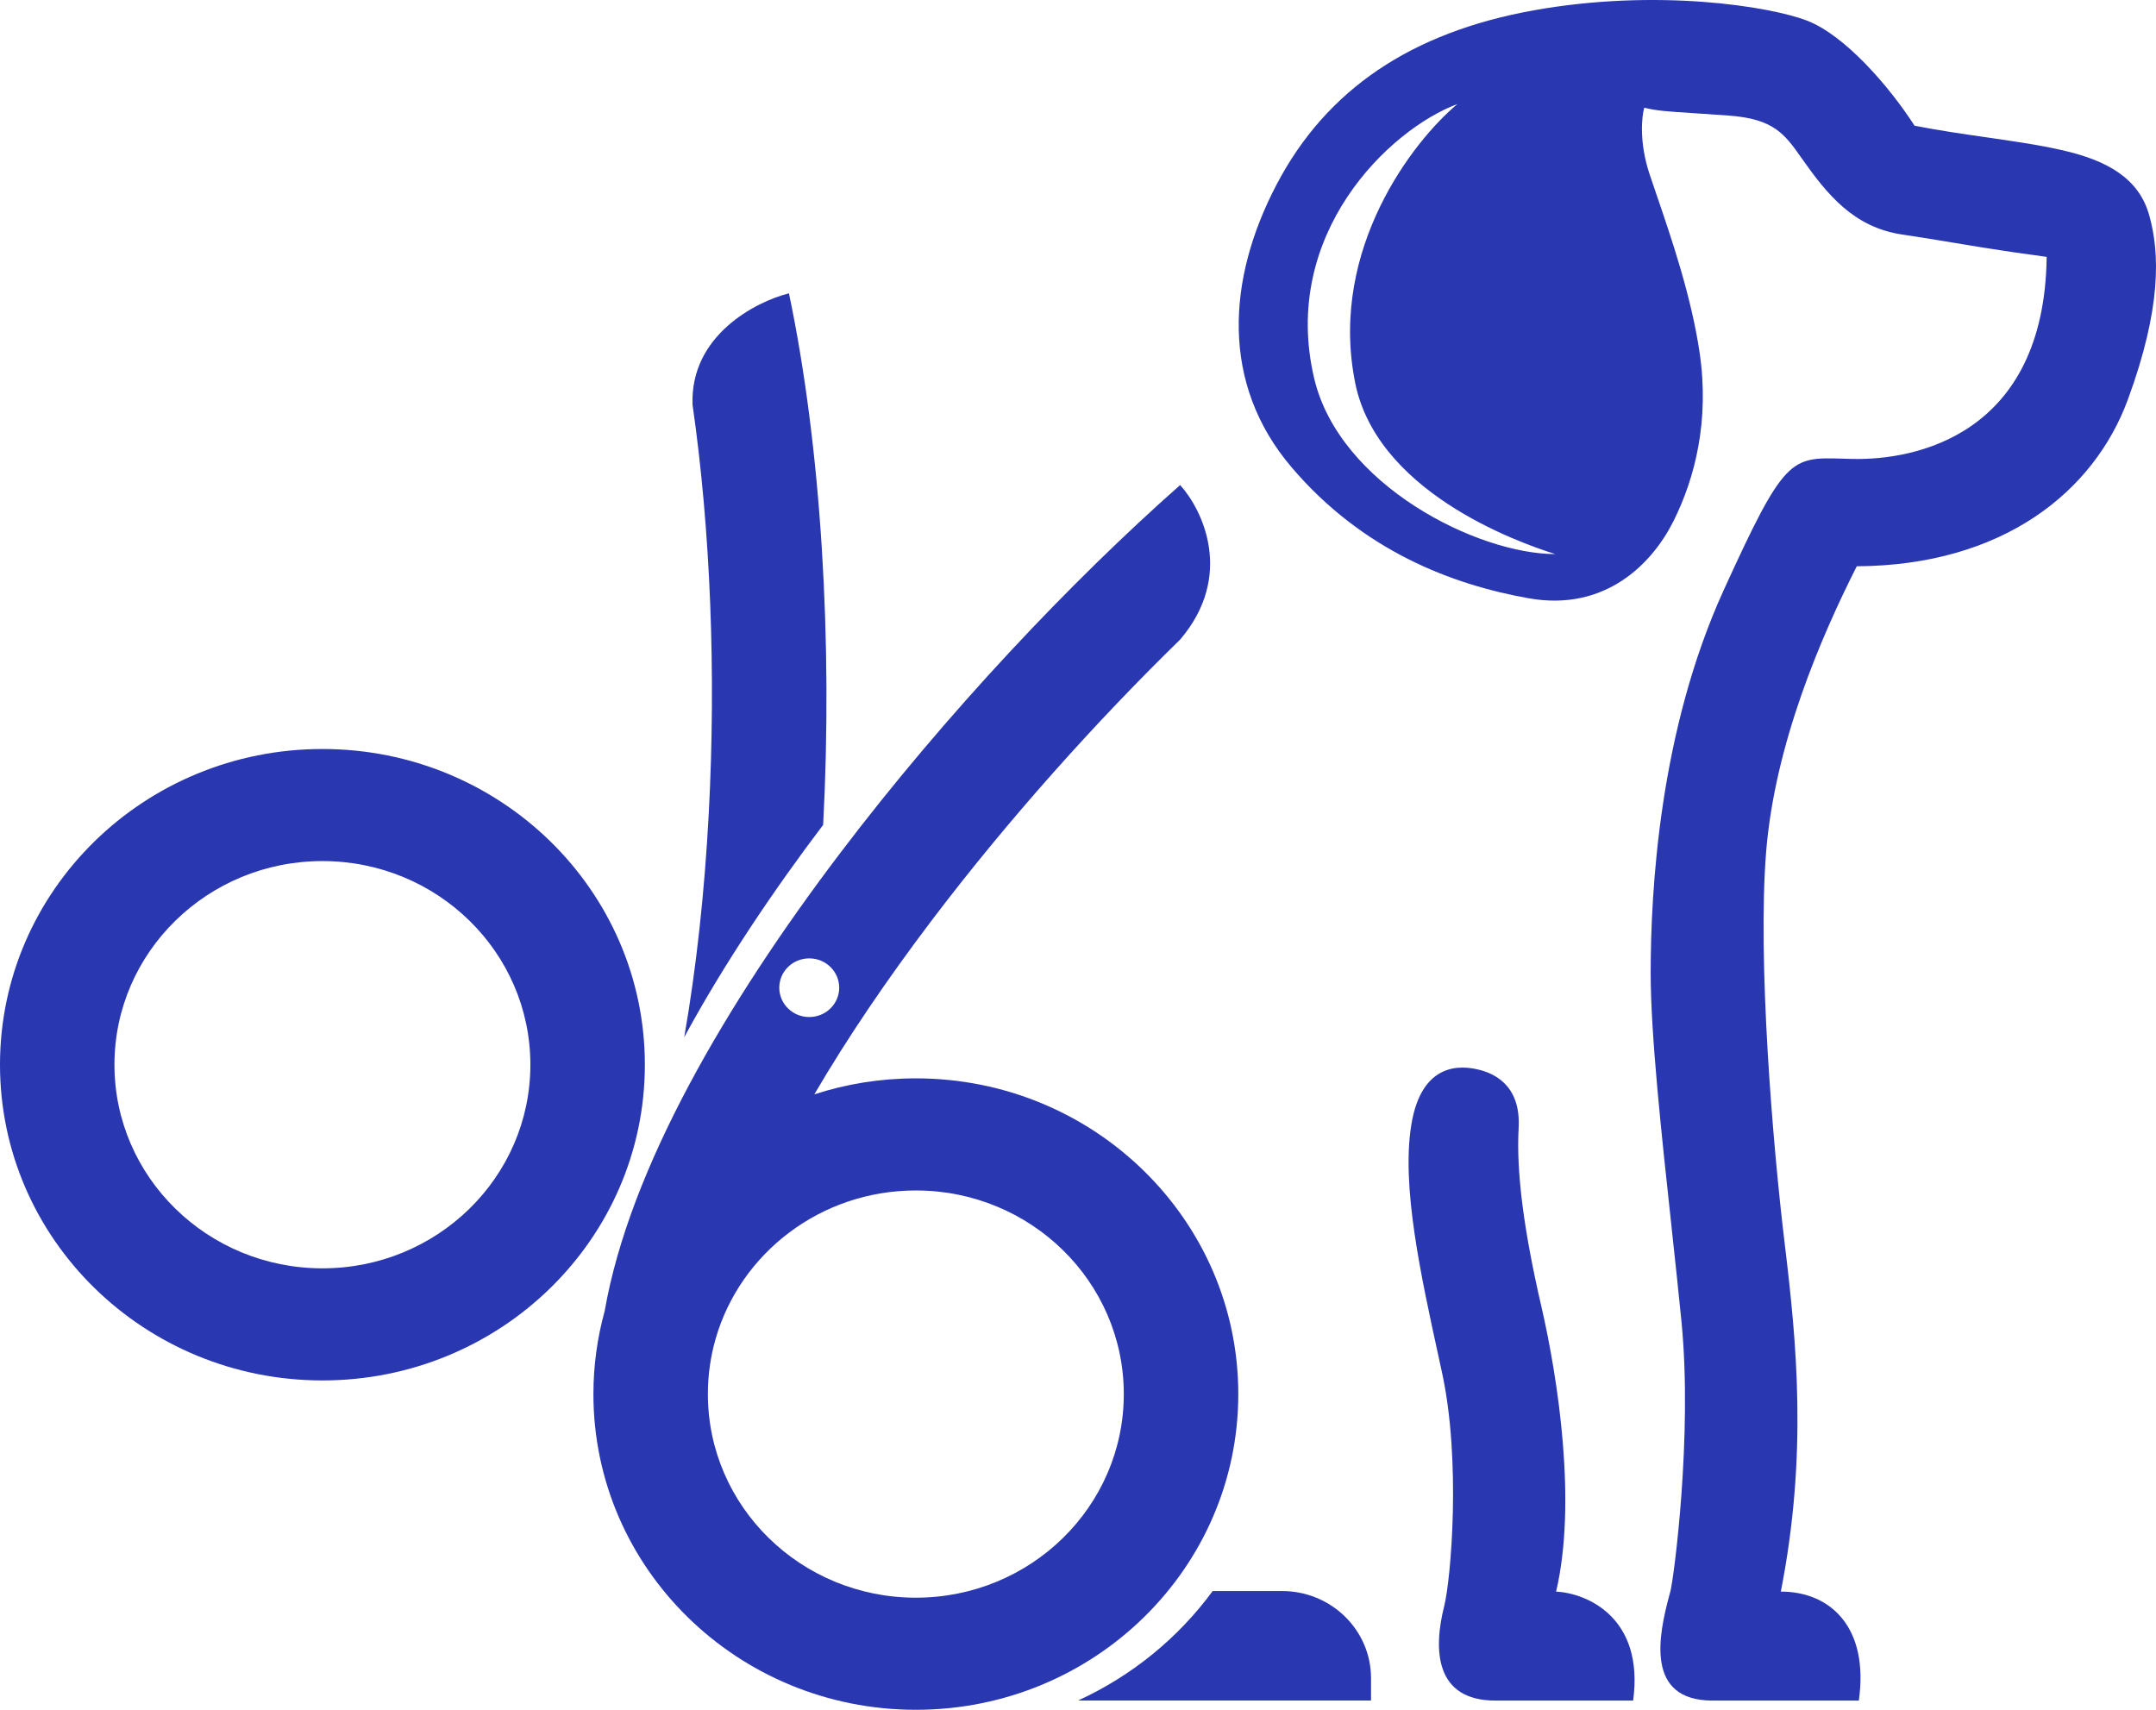
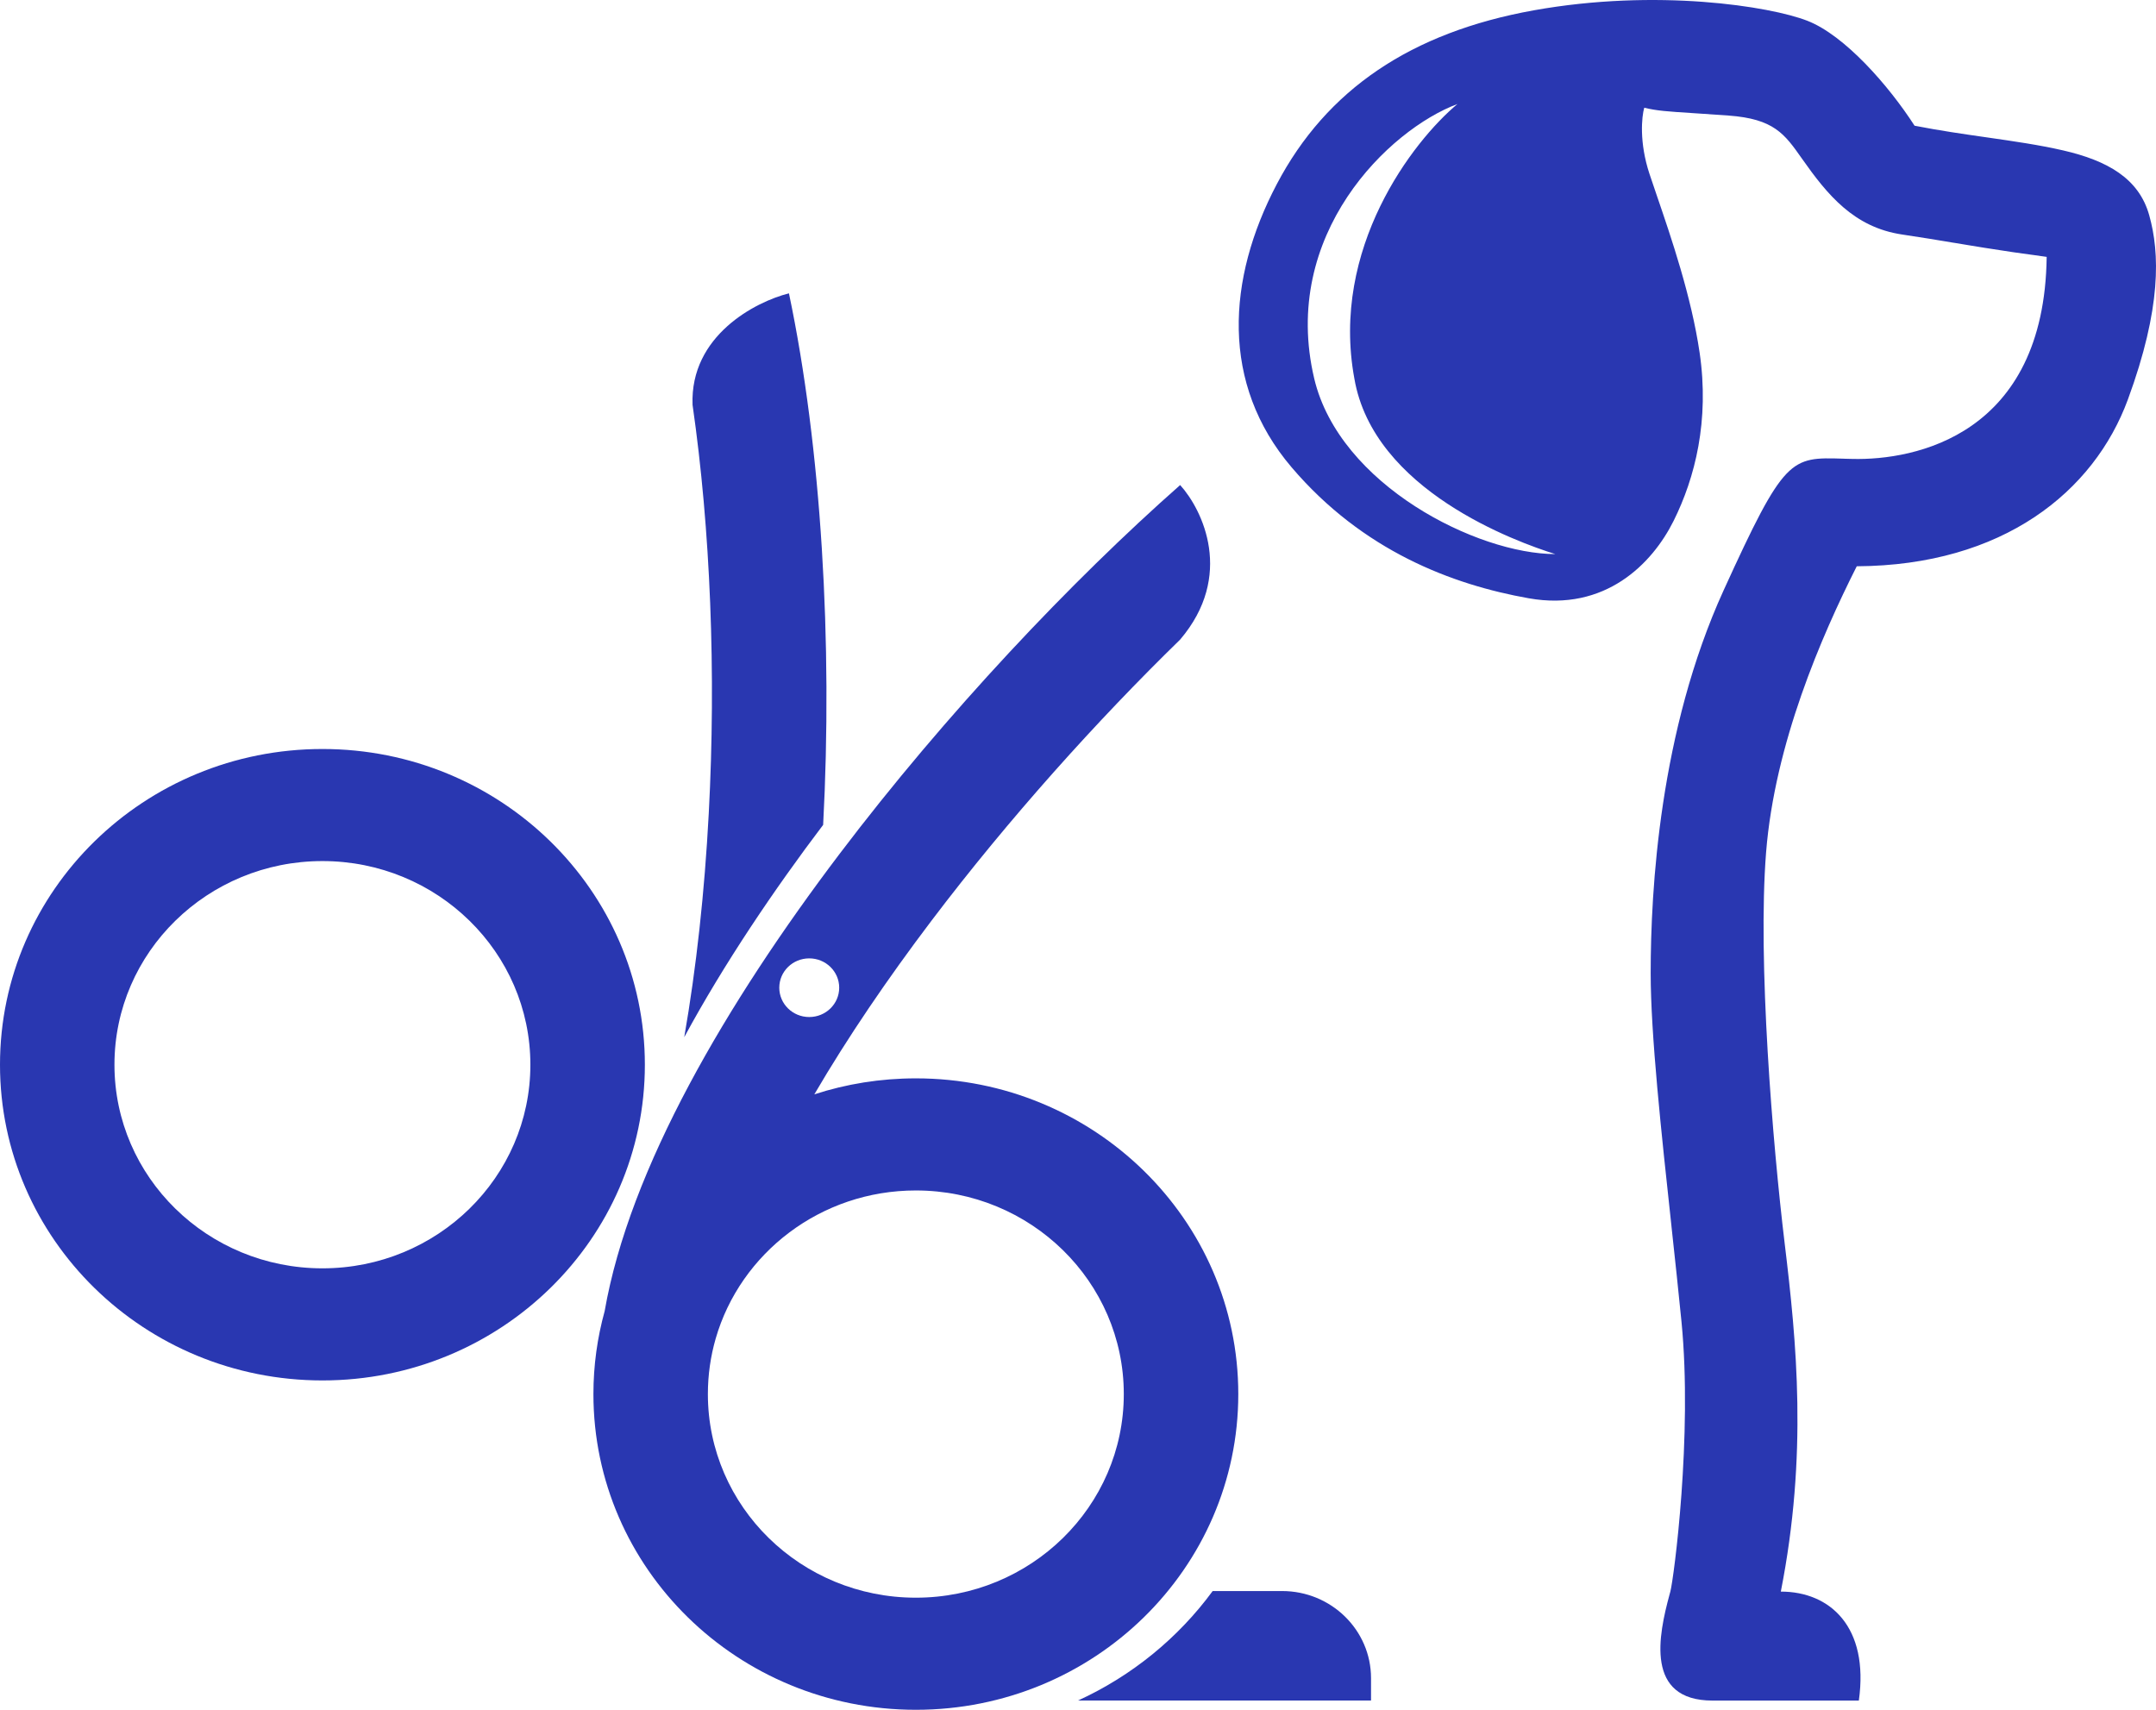
<svg xmlns="http://www.w3.org/2000/svg" width="58" height="46" viewBox="0 0 58 46" fill="none">
  <path fill-rule="evenodd" clip-rule="evenodd" d="M44.372 4.673C44.094 3.829 44.164 3.138 44.233 2.898C44.574 2.981 44.85 2.999 45.548 3.044L45.834 3.063C46.026 3.076 46.247 3.091 46.501 3.109C47.723 3.198 48.009 3.604 48.473 4.264C49.161 5.243 49.874 6.116 51.169 6.309C51.675 6.384 52.109 6.456 52.549 6.53L52.572 6.533L53.031 6.609L53.388 6.667C53.867 6.744 54.398 6.823 55.059 6.911C54.998 11.717 51.503 12.386 49.839 12.347L49.634 12.342L49.587 12.34C48.163 12.296 48.005 12.292 46.369 15.88C44.641 19.67 44.406 23.947 44.406 26.181C44.406 27.827 44.693 30.479 44.965 32.987L44.965 32.991L44.968 33.019C45.064 33.903 45.157 34.767 45.235 35.561C45.536 38.62 45.029 42.468 44.935 42.82L44.914 42.897C44.618 43.989 44.245 45.752 46.071 45.752H50.006C50.284 43.772 49.234 42.82 47.907 42.82C48.633 39.132 48.332 36.106 48.01 33.447C47.689 30.788 47.279 25.849 47.511 22.93C47.744 20.01 48.997 17.123 49.95 15.235C53.885 15.213 56.331 13.227 57.243 10.75C58.154 8.273 58.099 6.798 57.819 5.796C57.541 4.794 56.685 4.32 55.504 4.047C54.866 3.9 54.172 3.8 53.441 3.695C52.818 3.606 52.168 3.512 51.505 3.382C50.807 2.299 49.626 0.951 48.621 0.559C47.617 0.168 44.567 -0.315 41.265 0.277C37.964 0.869 35.685 2.408 34.346 4.958C33.006 7.508 32.83 10.322 34.746 12.572C36.661 14.821 39.07 15.732 41.126 16.096C43.181 16.461 44.448 15.169 45.024 14.011C45.6 12.854 45.99 11.313 45.723 9.491C45.501 7.976 44.954 6.38 44.577 5.278C44.5 5.054 44.43 4.851 44.372 4.673ZM39.208 2.798C38.006 3.801 35.787 6.683 36.435 10.186C36.95 13.195 40.791 14.579 41.84 14.907C39.745 14.907 36.034 13.05 35.355 10.186C34.437 6.309 37.364 3.486 39.208 2.798Z" fill="#2937B1" />
-   <path d="M41.862 42.82C42.68 42.862 44.239 43.509 43.934 45.752H40.227C38.608 45.752 38.553 44.392 38.85 43.218C39.033 42.495 39.309 39.298 38.793 36.929L38.709 36.542C38.216 34.287 37.7 31.921 37.965 30.272C38.245 28.528 39.353 28.682 39.745 28.77C40.137 28.858 40.921 29.154 40.854 30.349C40.787 31.544 41 33.135 41.459 35.12C41.918 37.105 42.422 40.43 41.862 42.82Z" fill="#2937B1" />
  <path d="M19.067 21.881C18.955 24 18.732 26.041 18.407 27.905C19.479 25.922 20.84 23.914 22.144 22.192C22.404 17.302 22.097 12.036 21.224 7.892C20.33 8.115 18.559 9.028 18.631 10.892C19.112 14.23 19.268 18.106 19.067 21.881Z" fill="#2937B1" />
  <path fill-rule="evenodd" clip-rule="evenodd" d="M0 28.645C0 23.954 3.883 20.151 8.674 20.151C13.464 20.151 17.348 23.954 17.348 28.645C17.348 33.336 13.464 37.139 8.674 37.139C3.883 37.139 0 33.336 0 28.645ZM8.674 23.166C5.584 23.166 3.079 25.619 3.079 28.645C3.079 31.67 5.584 34.123 8.674 34.123C11.764 34.123 14.268 31.67 14.268 28.645C14.268 25.619 11.764 23.166 8.674 23.166Z" fill="#2937B1" />
  <path fill-rule="evenodd" clip-rule="evenodd" d="M25.064 24.763C23.872 26.337 22.799 27.916 21.907 29.442C22.765 29.163 23.683 29.012 24.638 29.012C29.428 29.012 33.312 32.815 33.312 37.506C33.312 42.197 29.428 46 24.638 46C19.847 46 15.964 42.197 15.964 37.506C15.964 36.737 16.069 35.988 16.266 35.276C16.934 31.439 19.546 26.985 22.591 22.966C25.451 19.192 28.83 15.624 31.748 13.05C32.356 13.721 33.208 15.492 31.748 17.207C29.518 19.381 27.146 22.015 25.064 24.763ZM19.253 36.013C19.917 33.712 22.079 32.028 24.638 32.028C27.727 32.028 30.232 34.481 30.232 37.506C30.232 40.532 27.727 42.984 24.638 42.984C21.548 42.984 19.043 40.532 19.043 37.506C19.043 36.986 19.117 36.486 19.253 36.013ZM21.77 27.362C22.215 27.362 22.576 27.009 22.576 26.573C22.576 26.137 22.215 25.784 21.77 25.784C21.324 25.784 20.964 26.137 20.964 26.573C20.964 27.009 21.324 27.362 21.77 27.362Z" fill="#2937B1" />
  <path d="M36.883 45.751H29C30.451 45.087 31.698 44.066 32.623 42.805H34.489C35.811 42.805 36.883 43.854 36.883 45.149V45.751Z" fill="#2937B1" />
</svg>